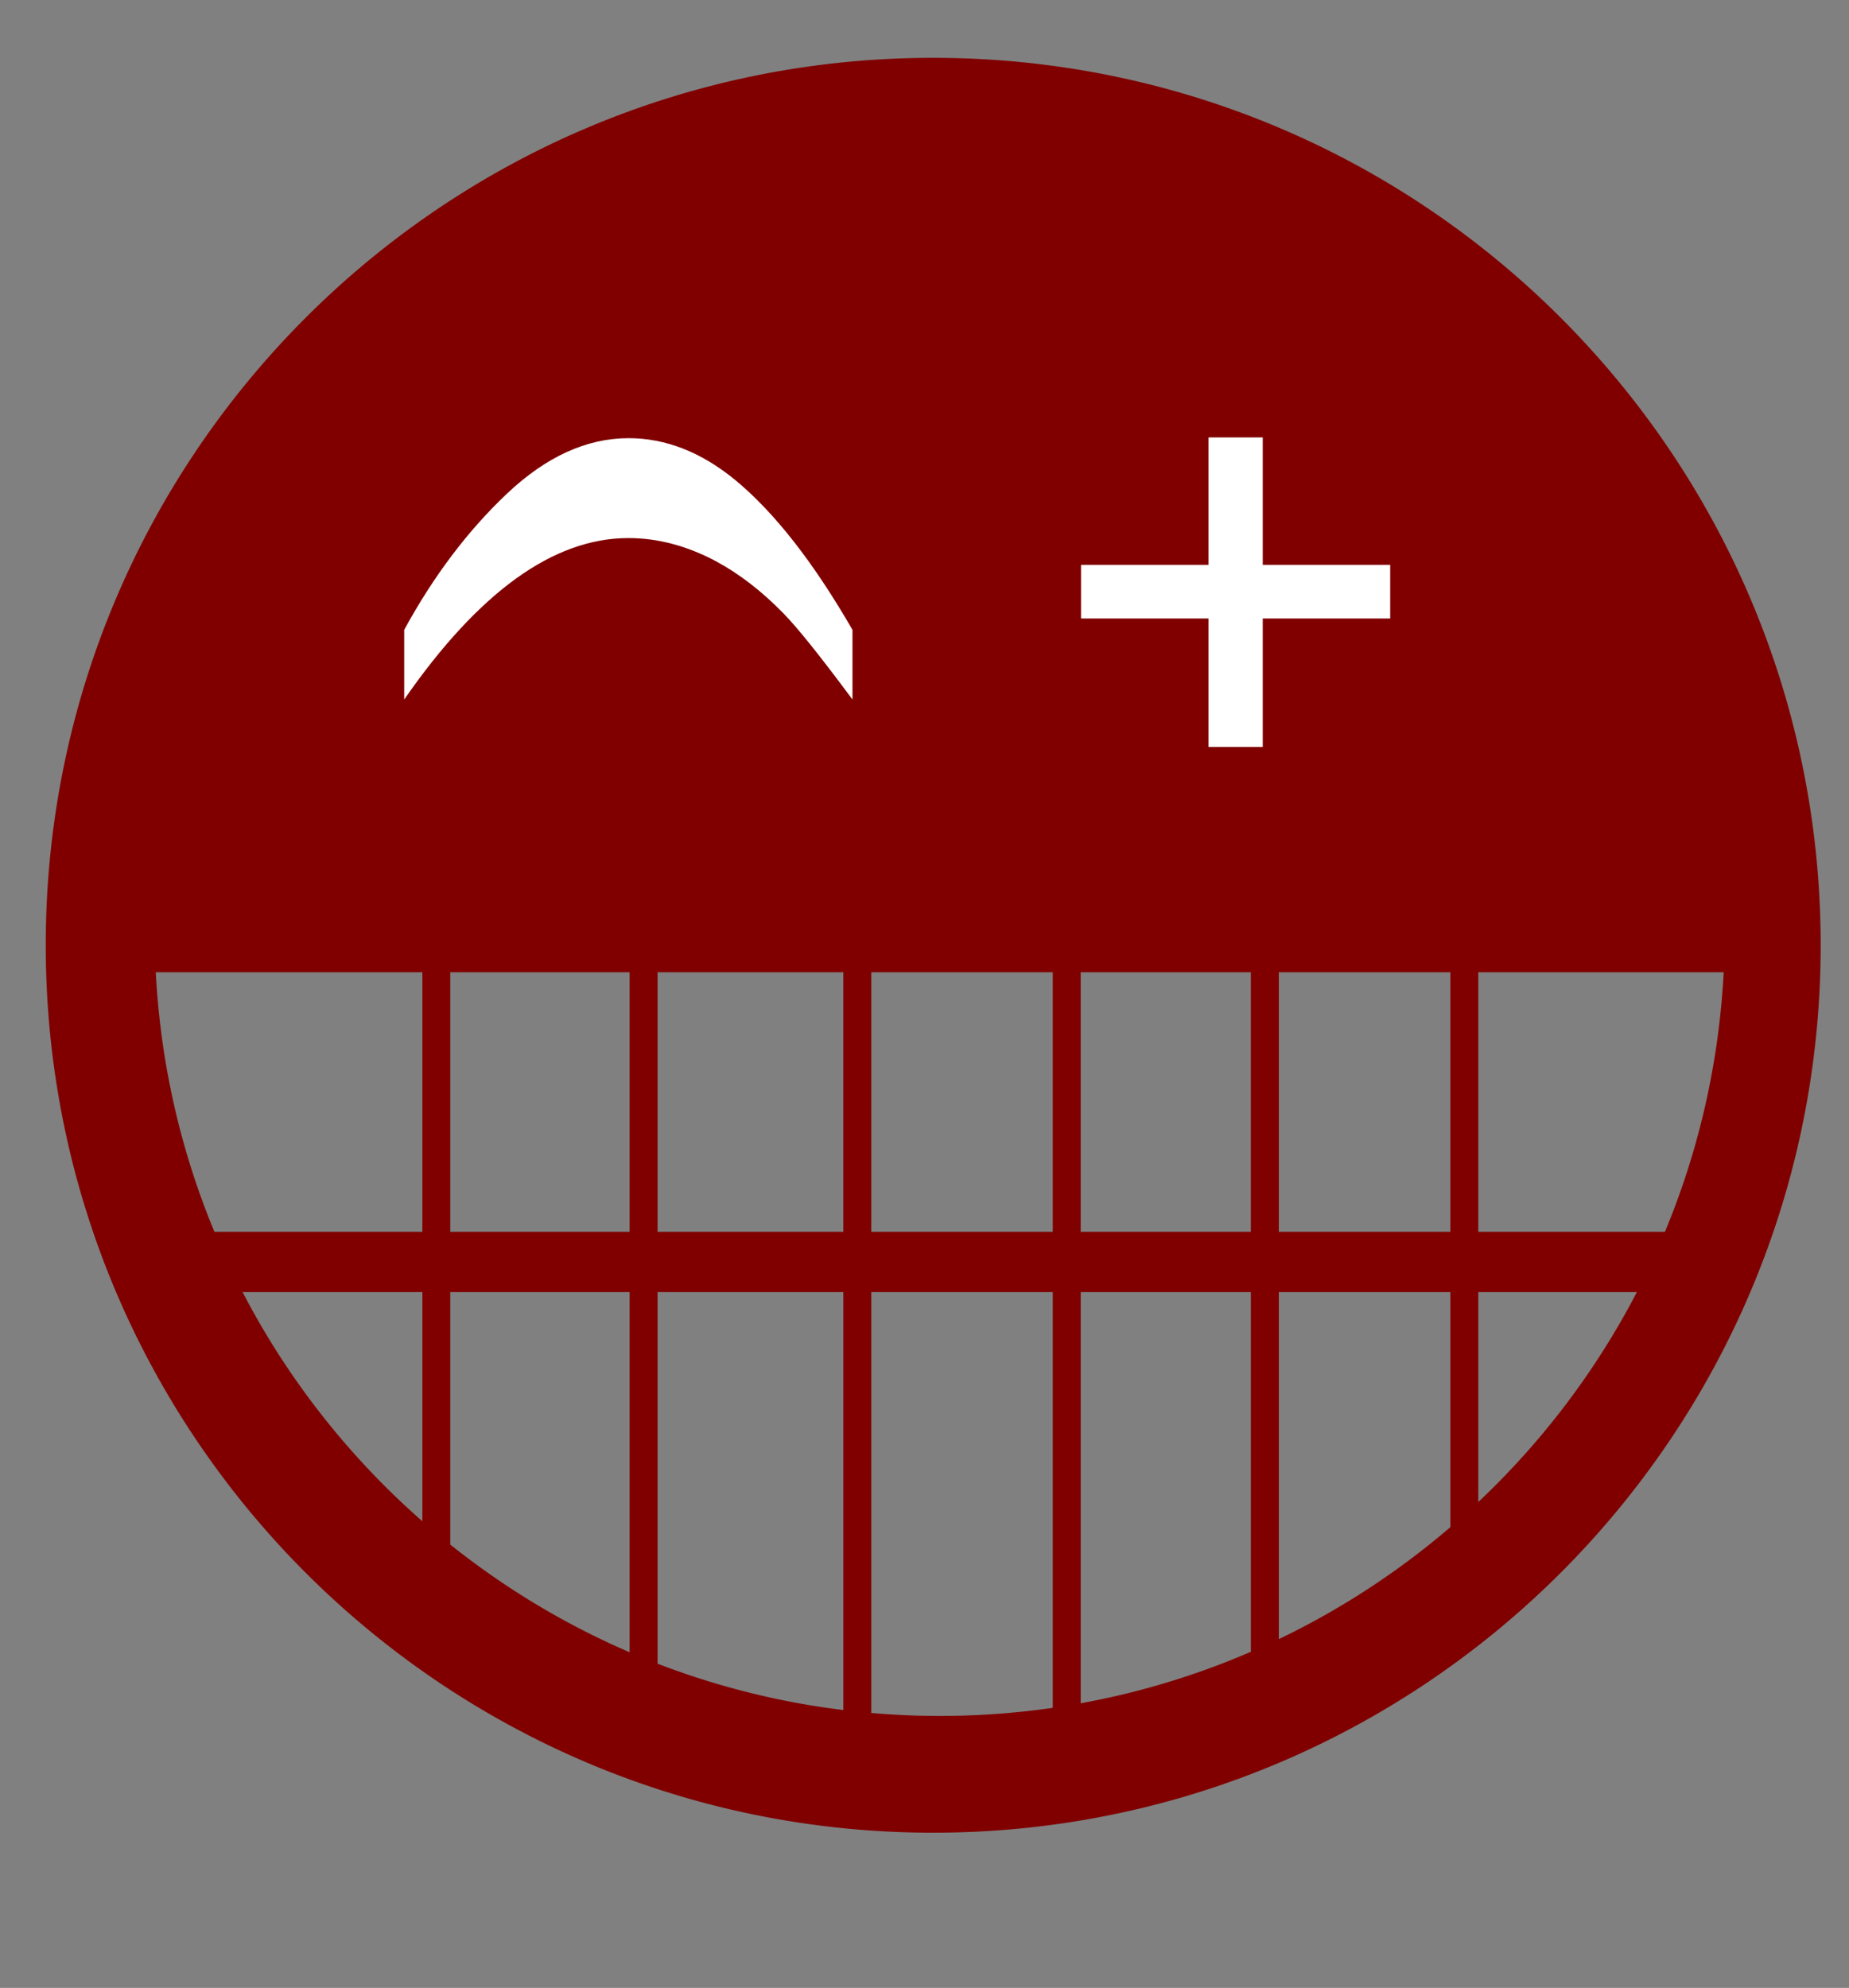
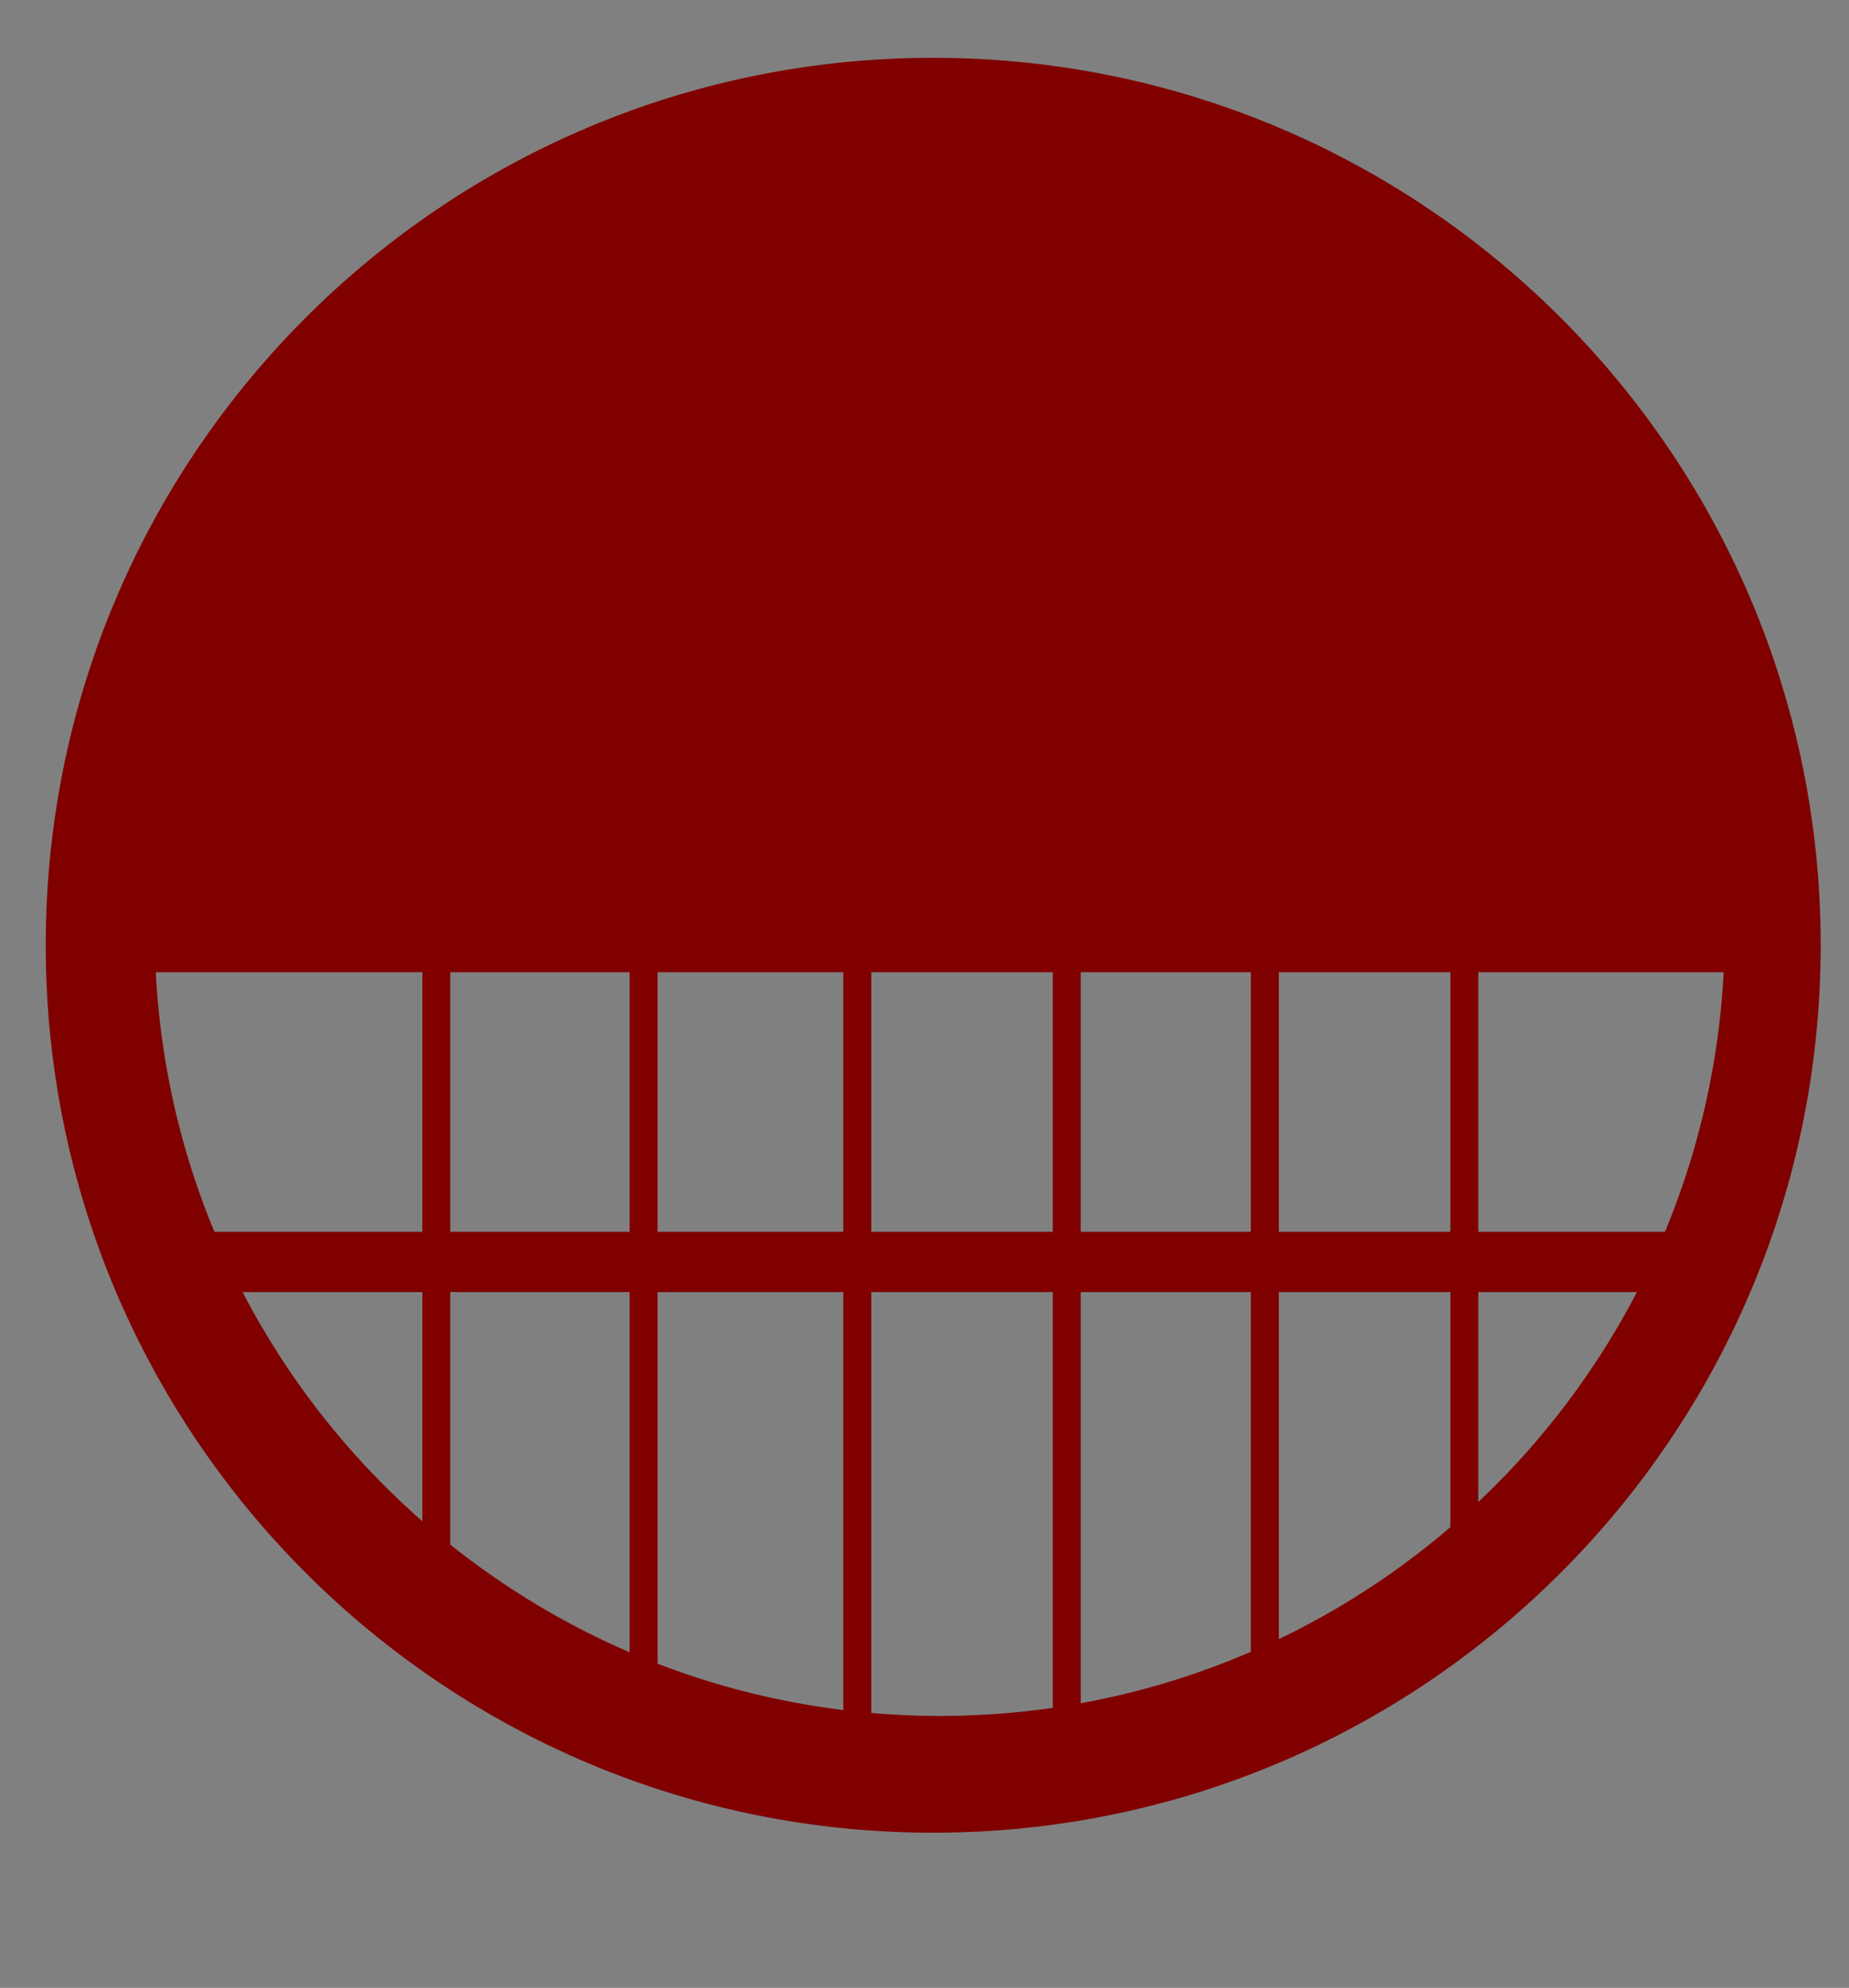
<svg xmlns="http://www.w3.org/2000/svg" viewBox="0 0 744.09 800">
  <rect x="0" y="0" width="744.09" height="800" fill="#808080" stroke="none" />
  <path d="M375.53 23.273c-197.24 0-357.12 159.88-357.12 357.12s159.88 357.16 357.12 357.16 357.16-159.91 357.16-357.16c0-197.24-159.91-357.12-357.16-357.12zM62.69 391.243h107.28v104.47H86.282c-13.471-32.44-21.682-67.62-23.592-104.47zm118.5 0h72.188v104.47H181.19v-104.47zm83.438 0h74.75v104.47h-74.75v-104.47zm86 0h73.031v104.47h-73.031v-104.47zm84.281 0h68.469v104.47h-68.469v-104.47zm79.719 0h69.031v104.47h-69.031v-104.47zm80.281 0h98.75c-1.91 36.846-10.15 72.023-23.625 104.47h-75.125v-104.47zm-497.28 128.75h72.344v92.219c-29.48-25.85-54.12-57.1-72.345-92.22zm83.562 0h72.188v144.94c-26.07-11.221-50.305-25.866-72.188-43.344v-101.59zm83.438 0h74.75v168.19a313.836 313.836 0 01-74.75-18.656v-149.53zm86 0h73.031v167.31a317.947 317.947 0 01-45.5 3.25c-9.28 0-18.454-.404-27.531-1.188v-169.38zm84.281 0h68.469v144.75a313.935 313.935 0 01-68.469 20.719v-165.47zm79.719 0h69.031v94.594c-20.839 17.866-44.015 33.063-69.031 45.062v-139.66zm80.281 0h63.812c-16.441 31.667-38.098 60.205-63.812 84.469v-84.47z" fill="maroon" />
-   <path d="M486.317 300.583v-51.672h-51.284v-21.594h51.284v-51.284h21.85v51.284h51.284v21.594h-51.283v51.672zM162.663 253.476c11.764-21.584 25.53-39.836 41.298-54.756 15.768-14.92 32.1-22.38 48.994-22.38 14.892 0 29.158 5.577 42.799 16.73 15.83 13.038 31.599 33.173 47.305 60.406v28.029c-13.015-17.528-22.307-29.115-27.876-34.765-8.635-8.836-17.645-15.79-27.031-20.86-11.701-6.228-23.465-9.343-35.29-9.343-30.098 0-60.164 21.656-90.199 64.968z" fill="#fff" />
</svg>